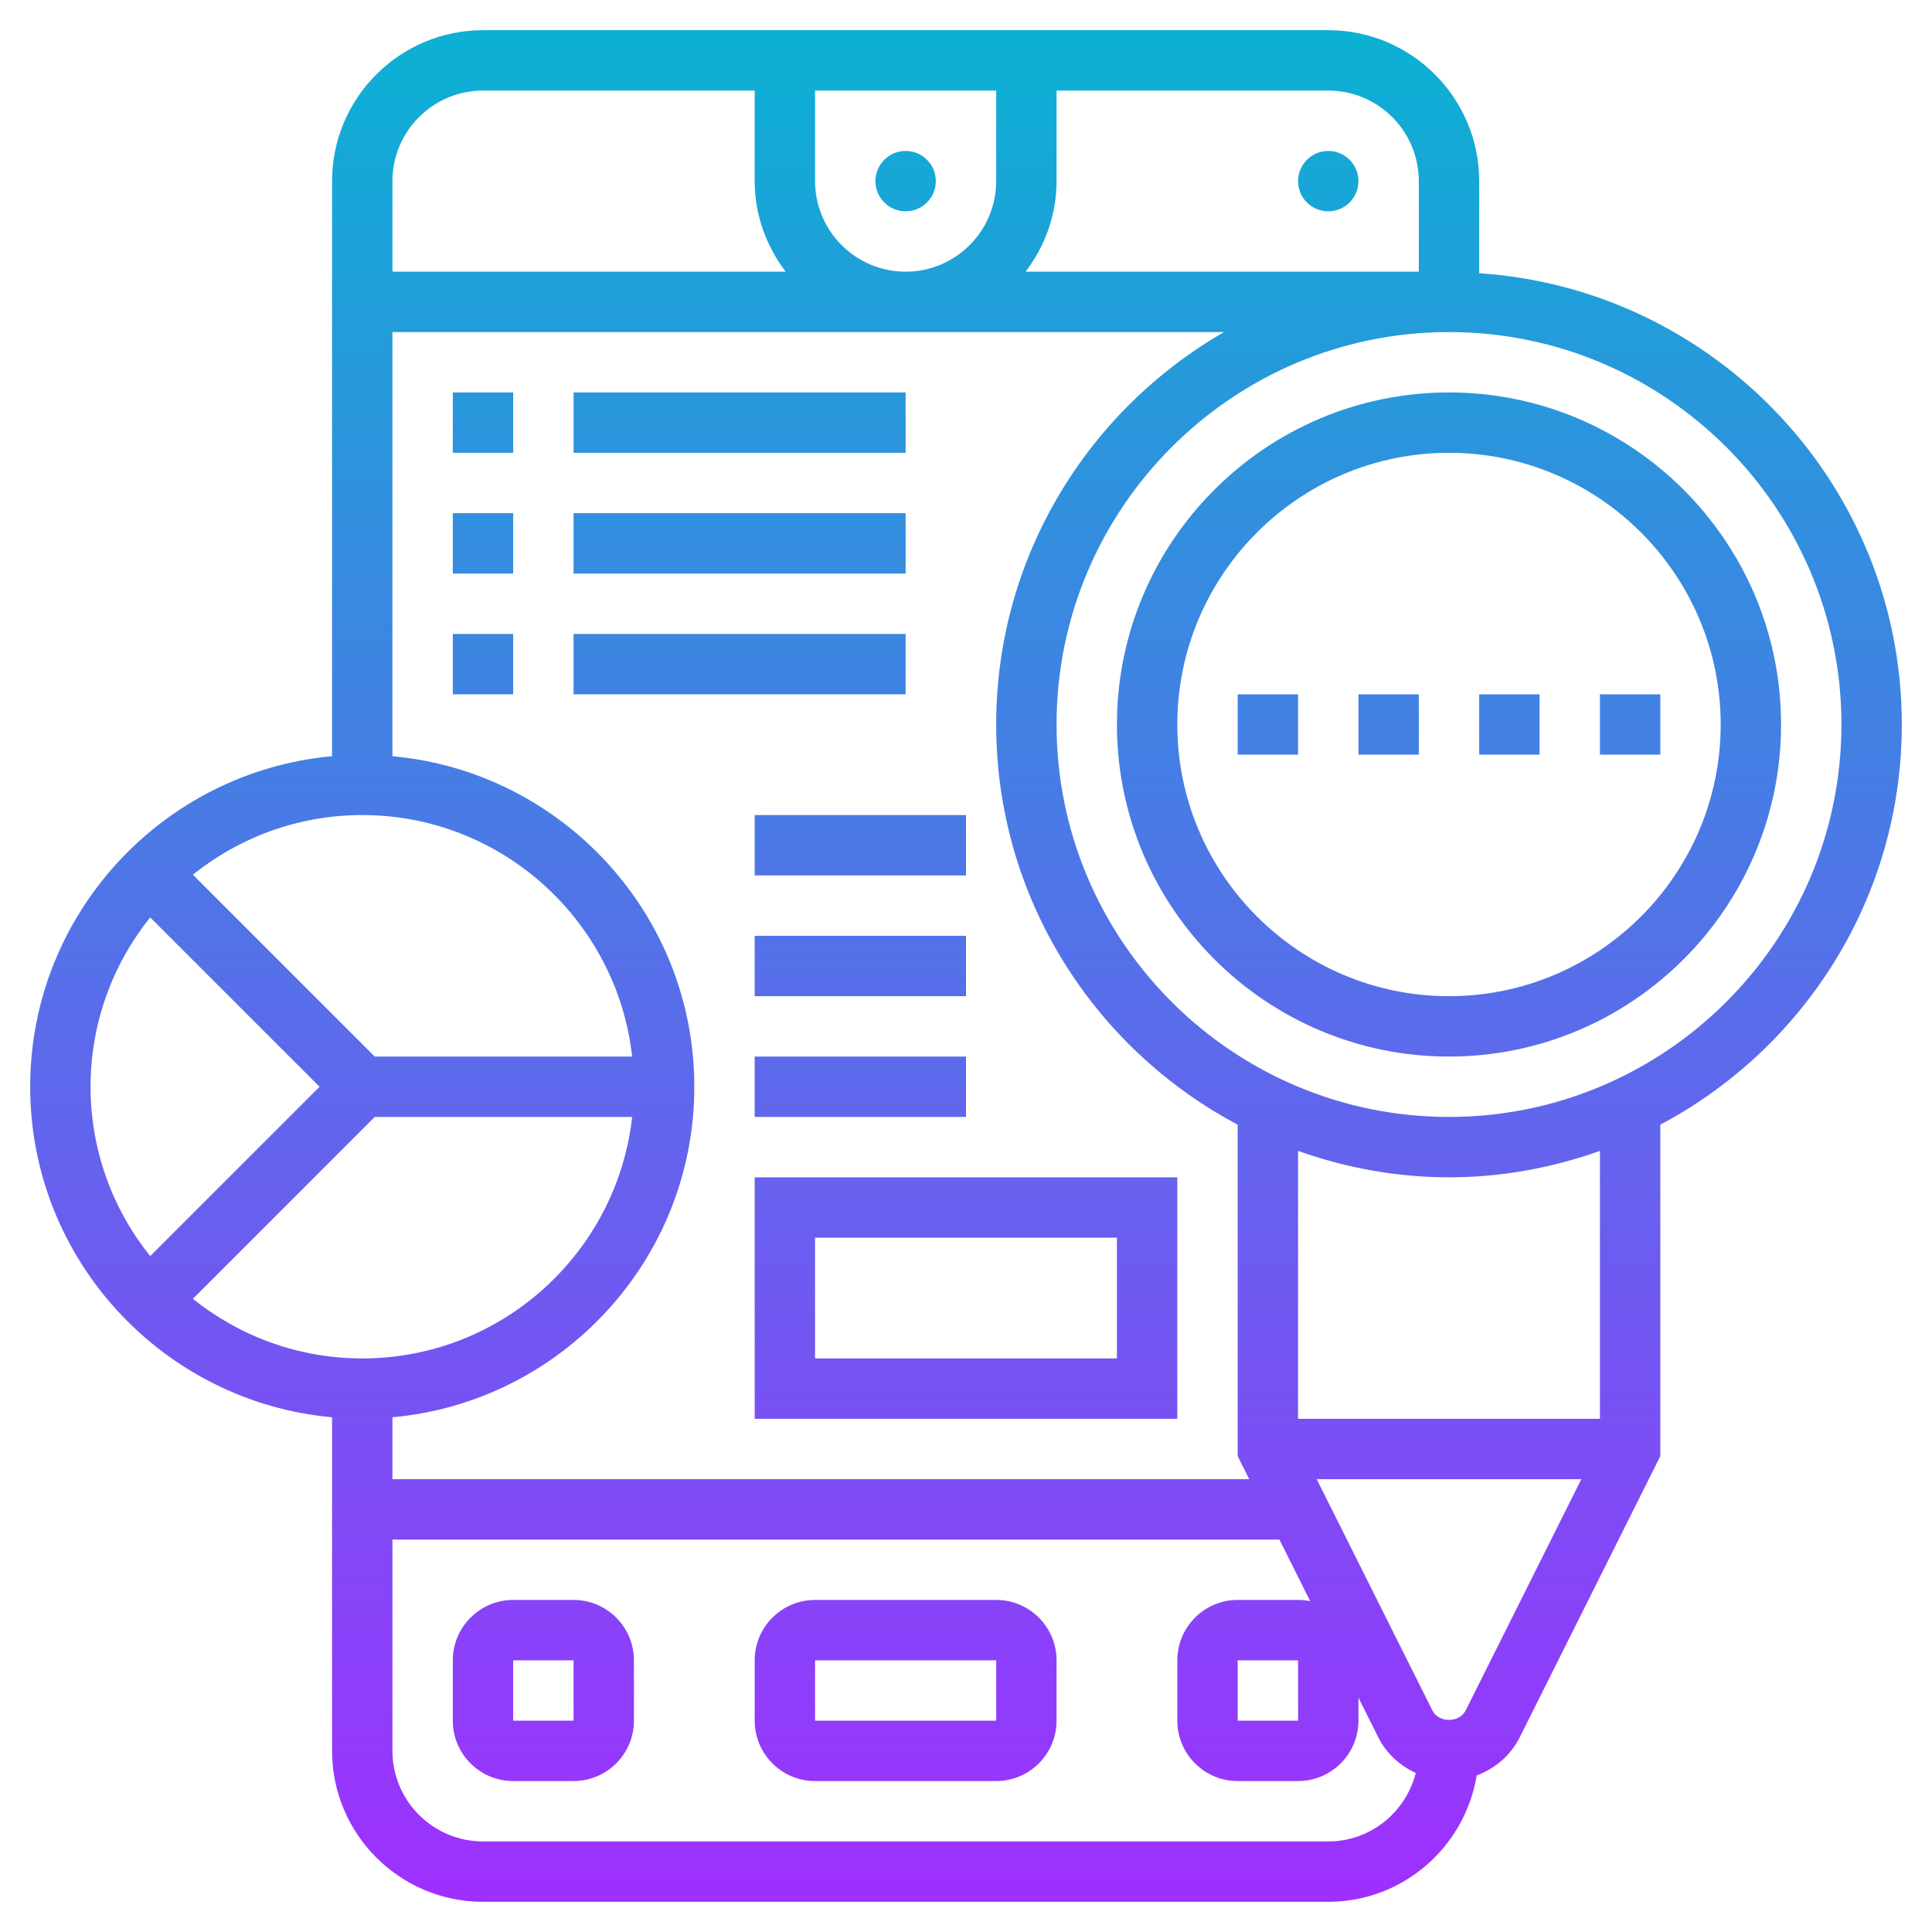
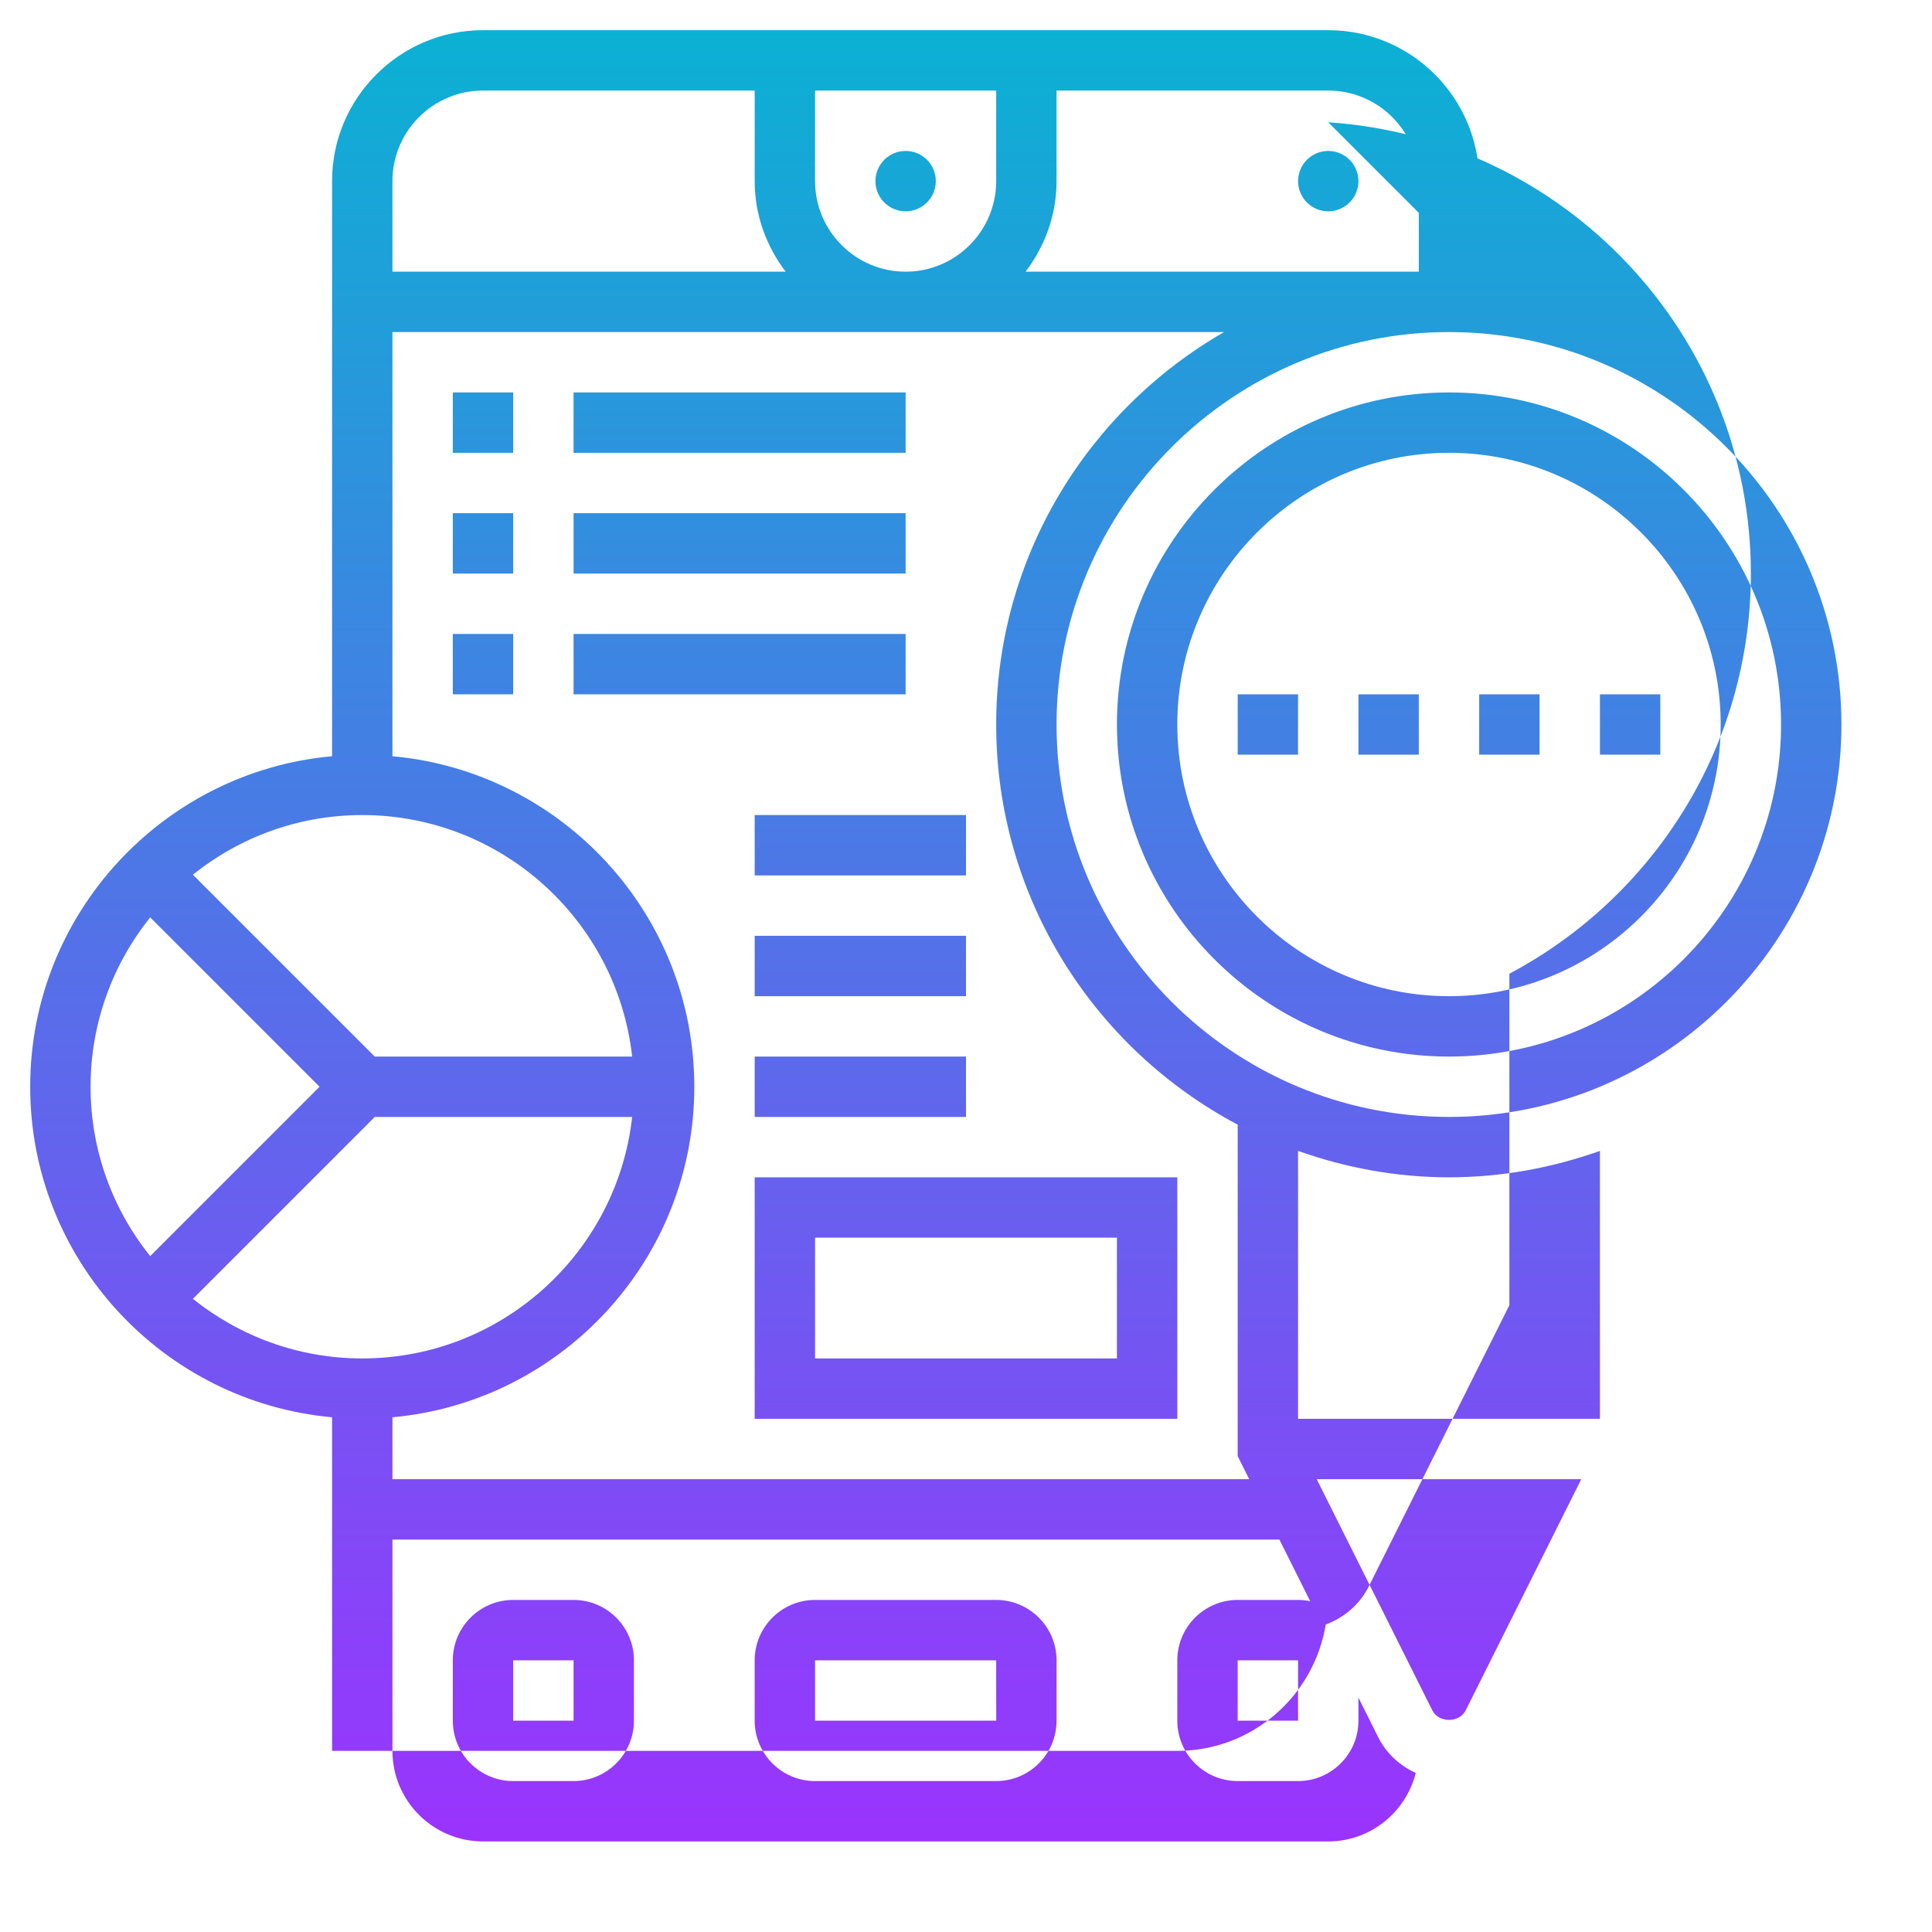
<svg xmlns="http://www.w3.org/2000/svg" id="Layer_5" enable-background="new 0 0 64 64" height="512" viewBox="0 0 64 64" width="512">
  <linearGradient id="SVGID_1_" gradientUnits="userSpaceOnUse" x1="32" x2="32" y1="63" y2="1">
    <stop offset="0" stop-color="#9f2fff" />
    <stop offset="1" stop-color="#0bb1d3" />
  </linearGradient>
-   <path d="m33 53h-6c-1.103 0-2 .897-2 2v2c0 1.103.897 2 2 2h6c1.103 0 2-.897 2-2v-2c0-1.103-.897-2-2-2zm-6 4v-2h6l.001 2zm-8-4h-2c-1.103 0-2 .897-2 2v2c0 1.103.897 2 2 2h2c1.103 0 2-.897 2-2v-2c0-1.103-.897-2-2-2zm-2 4v-2h2l.001 2zm14-51c0 .552-.448 1-1 1s-1-.448-1-1 .448-1 1-1 1 .448 1 1zm12 0c0-.552.448-1 1-1s1 .448 1 1-.448 1-1 1-1-.448-1-1zm6 3.051v-3.051c0-2.757-2.243-5-5-5h-28c-2.757 0-5 2.243-5 5v19.051c-5.598.507-10 5.221-10 10.949s4.402 10.442 10 10.949v11.051c0 2.757 2.243 5 5 5h28c2.478 0 4.526-1.817 4.918-4.186.606-.228 1.122-.658 1.424-1.261l4.658-9.317v-10.98c4.752-2.52 8-7.513 8-13.256 0-7.933-6.195-14.431-14-14.949zm-7.618 39.949h-28.382v-2.051c5.598-.507 10-5.221 10-10.949s-4.402-10.442-10-10.949v-14.051h27.549c-4.503 2.591-7.549 7.442-7.549 13 0 5.743 3.248 10.737 8 13.256v10.98zm-20.441-14h-8.527l-6.025-6.025c1.54-1.233 3.489-1.975 5.611-1.975 4.624 0 8.441 3.507 8.941 8zm-8.527 2h8.527c-.5 4.493-4.317 8-8.941 8-2.122 0-4.07-.742-5.611-1.975zm14.586-31v-3h6v3c0 1.654-1.346 3-3 3s-3-1.346-3-3zm20 0v3h-13.026c.635-.838 1.026-1.87 1.026-3v-3h9c1.654 0 3 1.346 3 3zm-31-3h9v3c0 1.13.391 2.162 1.026 3h-13.026v-3c0-1.654 1.346-3 3-3zm-11.025 27.389 5.611 5.611-5.611 5.611c-1.233-1.54-1.975-3.489-1.975-5.611s.742-4.071 1.975-5.611zm39.025 30.611h-28c-1.654 0-3-1.346-3-3v-7h29.382l1.02 2.041c-.13-.027-.264-.041-.402-.041h-2c-1.103 0-2 .897-2 2v2c0 1.103.897 2 2 2h2c1.103 0 2-.897 2-2v-.764l.658 1.316c.27.541.717.936 1.241 1.18-.33 1.3-1.499 2.268-2.899 2.268zm-.999-4h-2.001v-2h2zm5.552-.342c-.211.422-.895.422-1.105 0l-3.83-7.658h8.764zm4.447-9.658h-10v-8.875c1.567.556 3.245.875 5 .875s3.433-.319 5-.875zm-5-10c-7.168 0-13-5.832-13-13s5.832-13 13-13 13 5.832 13 13-5.832 13-13 13zm0-24c-6.065 0-11 4.935-11 11s4.935 11 11 11 11-4.935 11-11-4.935-11-11-11zm0 20c-4.962 0-9-4.038-9-9s4.038-9 9-9 9 4.038 9 9-4.038 9-9 9zm1-10h2v2h-2zm-8 0h2v2h-2zm12 0h2v2h-2zm-8 0h2v2h-2zm-30-10h2v2h-2zm15 2h-11v-2h11zm0 4h-11v-2h11zm0 4h-11v-2h11zm-15-6h2v2h-2zm0 4h2v2h-2zm10 26h14v-8h-14zm2-6h10v4h-10zm-2-6h7v2h-7zm7-2h-7v-2h7zm-7-6h7v2h-7z" fill="url(#SVGID_1_)" />
+   <path d="m33 53h-6c-1.103 0-2 .897-2 2v2c0 1.103.897 2 2 2h6c1.103 0 2-.897 2-2v-2c0-1.103-.897-2-2-2zm-6 4v-2h6l.001 2zm-8-4h-2c-1.103 0-2 .897-2 2v2c0 1.103.897 2 2 2h2c1.103 0 2-.897 2-2v-2c0-1.103-.897-2-2-2zm-2 4v-2h2l.001 2zm14-51c0 .552-.448 1-1 1s-1-.448-1-1 .448-1 1-1 1 .448 1 1zm12 0c0-.552.448-1 1-1s1 .448 1 1-.448 1-1 1-1-.448-1-1zm6 3.051v-3.051c0-2.757-2.243-5-5-5h-28c-2.757 0-5 2.243-5 5v19.051c-5.598.507-10 5.221-10 10.949s4.402 10.442 10 10.949v11.051h28c2.478 0 4.526-1.817 4.918-4.186.606-.228 1.122-.658 1.424-1.261l4.658-9.317v-10.98c4.752-2.52 8-7.513 8-13.256 0-7.933-6.195-14.431-14-14.949zm-7.618 39.949h-28.382v-2.051c5.598-.507 10-5.221 10-10.949s-4.402-10.442-10-10.949v-14.051h27.549c-4.503 2.591-7.549 7.442-7.549 13 0 5.743 3.248 10.737 8 13.256v10.98zm-20.441-14h-8.527l-6.025-6.025c1.54-1.233 3.489-1.975 5.611-1.975 4.624 0 8.441 3.507 8.941 8zm-8.527 2h8.527c-.5 4.493-4.317 8-8.941 8-2.122 0-4.07-.742-5.611-1.975zm14.586-31v-3h6v3c0 1.654-1.346 3-3 3s-3-1.346-3-3zm20 0v3h-13.026c.635-.838 1.026-1.87 1.026-3v-3h9c1.654 0 3 1.346 3 3zm-31-3h9v3c0 1.13.391 2.162 1.026 3h-13.026v-3c0-1.654 1.346-3 3-3zm-11.025 27.389 5.611 5.611-5.611 5.611c-1.233-1.54-1.975-3.489-1.975-5.611s.742-4.071 1.975-5.611zm39.025 30.611h-28c-1.654 0-3-1.346-3-3v-7h29.382l1.02 2.041c-.13-.027-.264-.041-.402-.041h-2c-1.103 0-2 .897-2 2v2c0 1.103.897 2 2 2h2c1.103 0 2-.897 2-2v-.764l.658 1.316c.27.541.717.936 1.241 1.18-.33 1.3-1.499 2.268-2.899 2.268zm-.999-4h-2.001v-2h2zm5.552-.342c-.211.422-.895.422-1.105 0l-3.83-7.658h8.764zm4.447-9.658h-10v-8.875c1.567.556 3.245.875 5 .875s3.433-.319 5-.875zm-5-10c-7.168 0-13-5.832-13-13s5.832-13 13-13 13 5.832 13 13-5.832 13-13 13zm0-24c-6.065 0-11 4.935-11 11s4.935 11 11 11 11-4.935 11-11-4.935-11-11-11zm0 20c-4.962 0-9-4.038-9-9s4.038-9 9-9 9 4.038 9 9-4.038 9-9 9zm1-10h2v2h-2zm-8 0h2v2h-2zm12 0h2v2h-2zm-8 0h2v2h-2zm-30-10h2v2h-2zm15 2h-11v-2h11zm0 4h-11v-2h11zm0 4h-11v-2h11zm-15-6h2v2h-2zm0 4h2v2h-2zm10 26h14v-8h-14zm2-6h10v4h-10zm-2-6h7v2h-7zm7-2h-7v-2h7zm-7-6h7v2h-7z" fill="url(#SVGID_1_)" />
</svg>